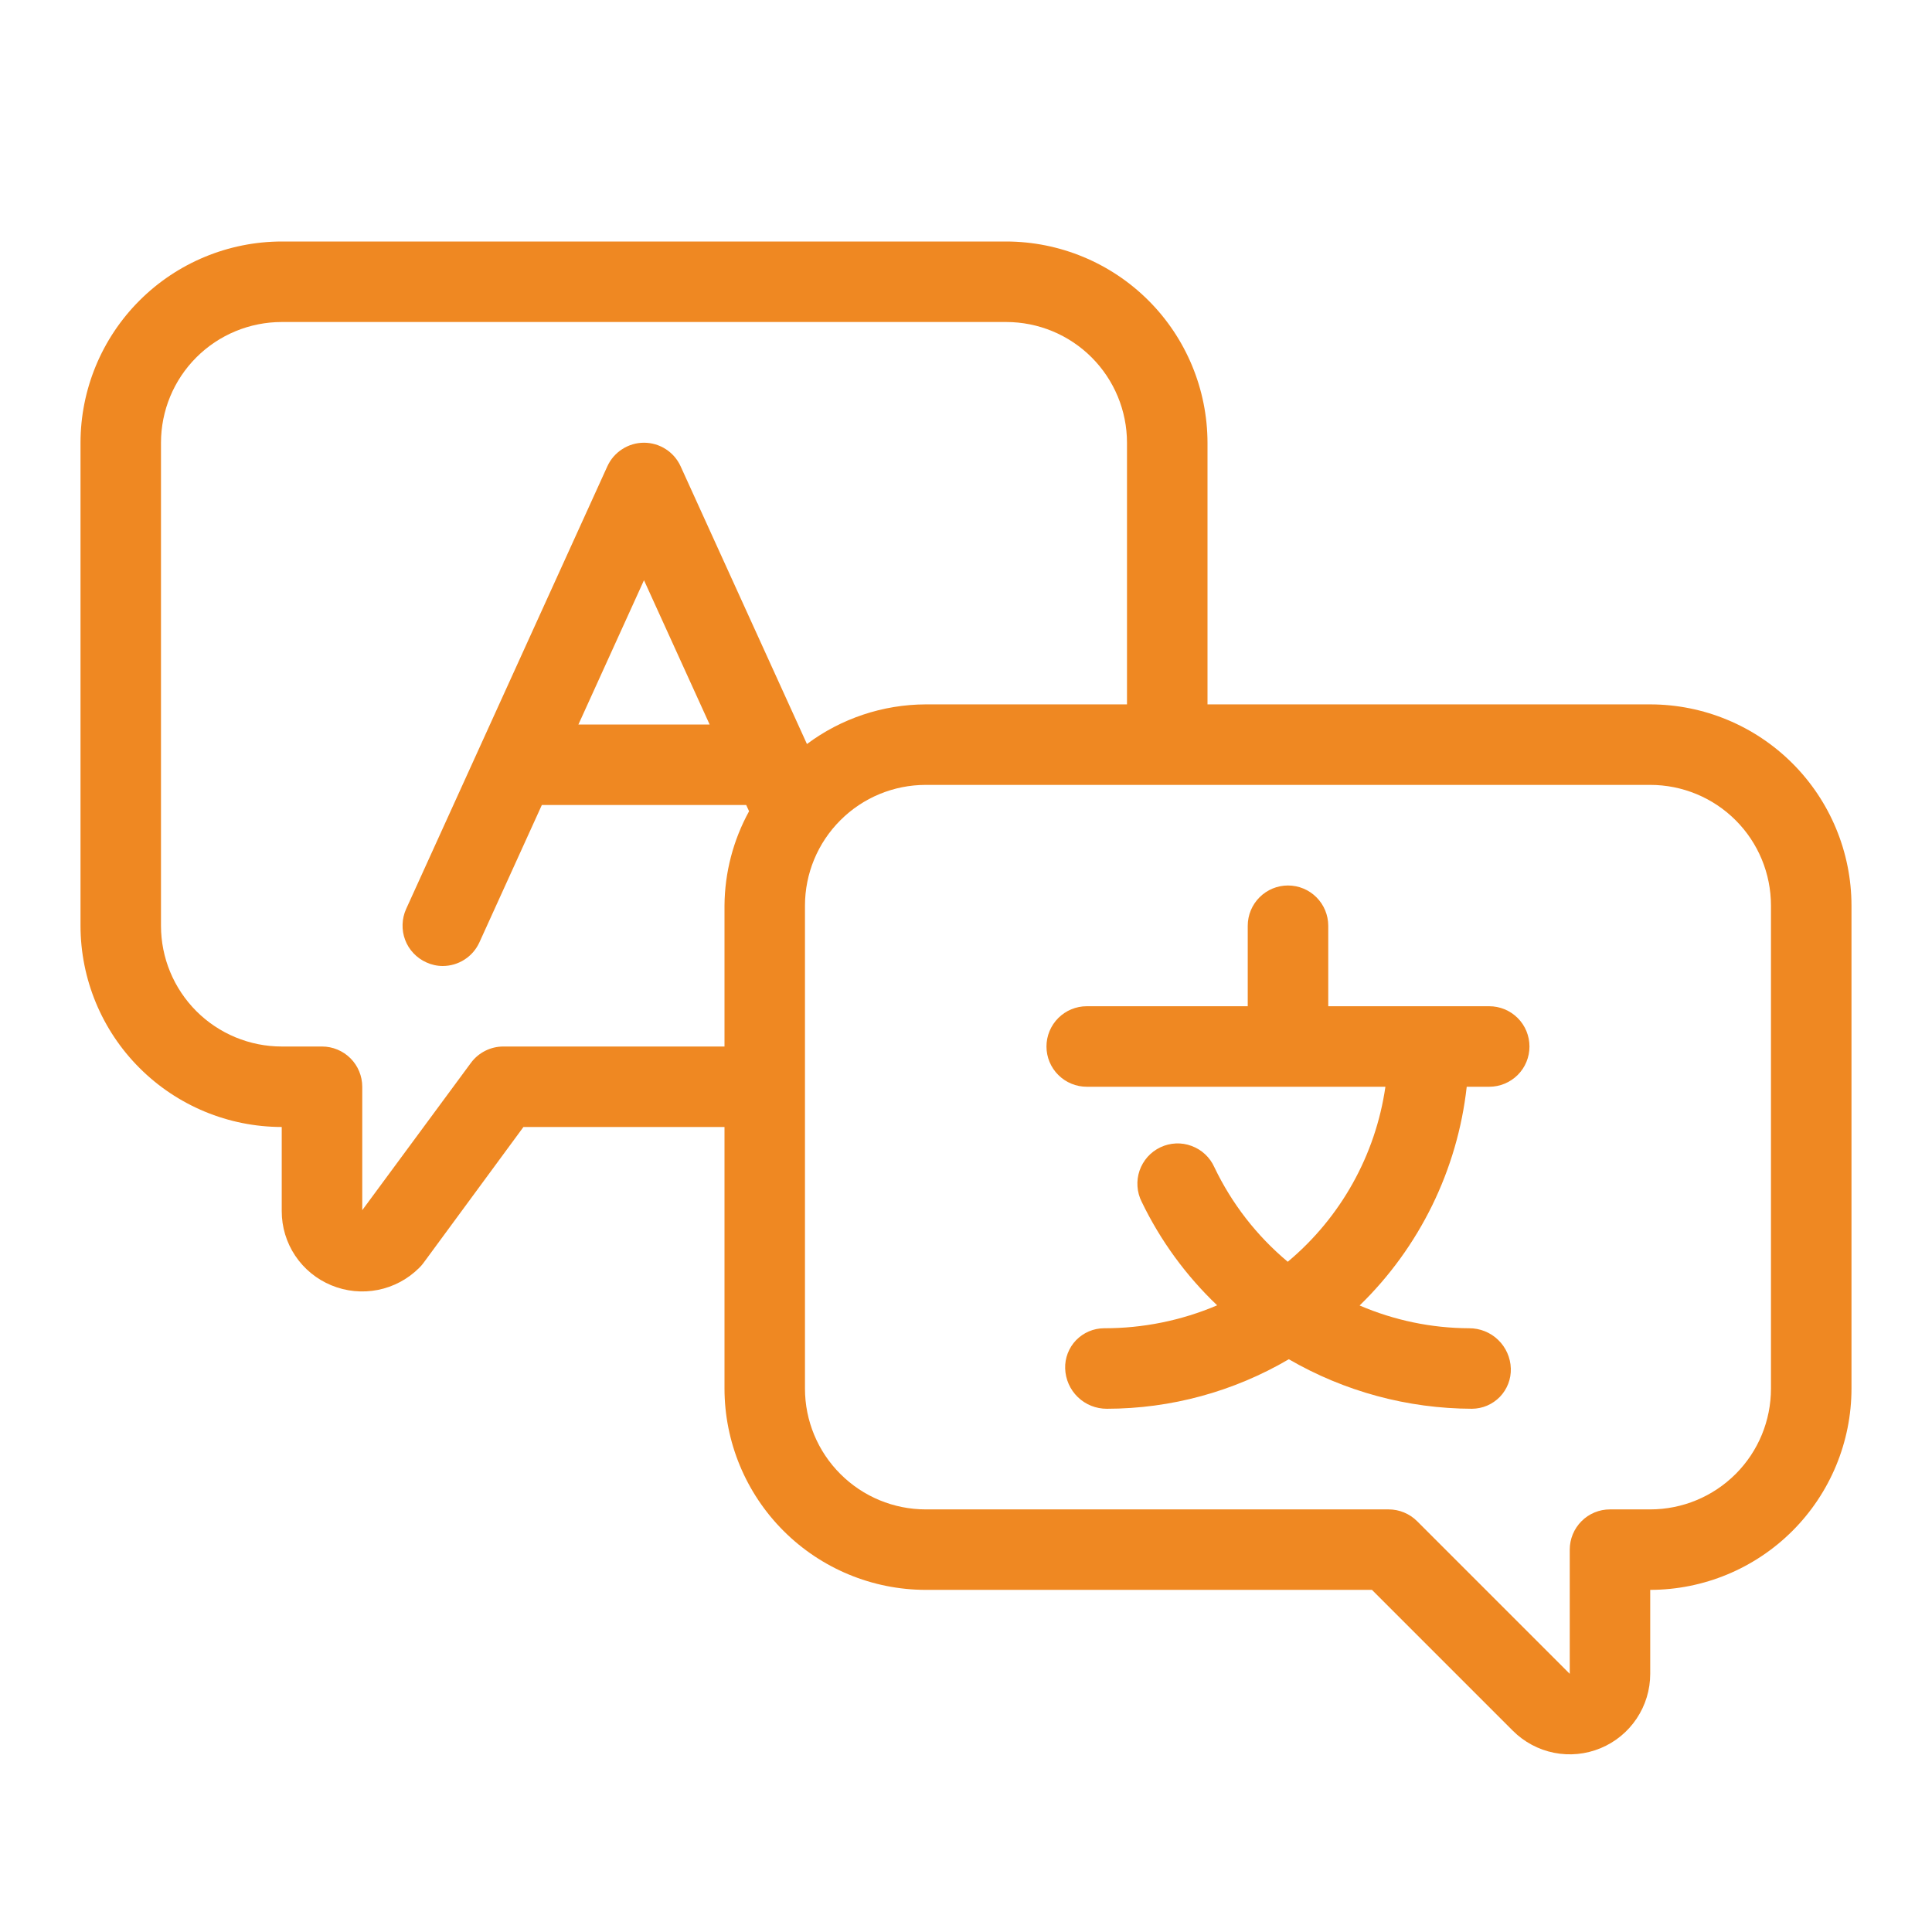
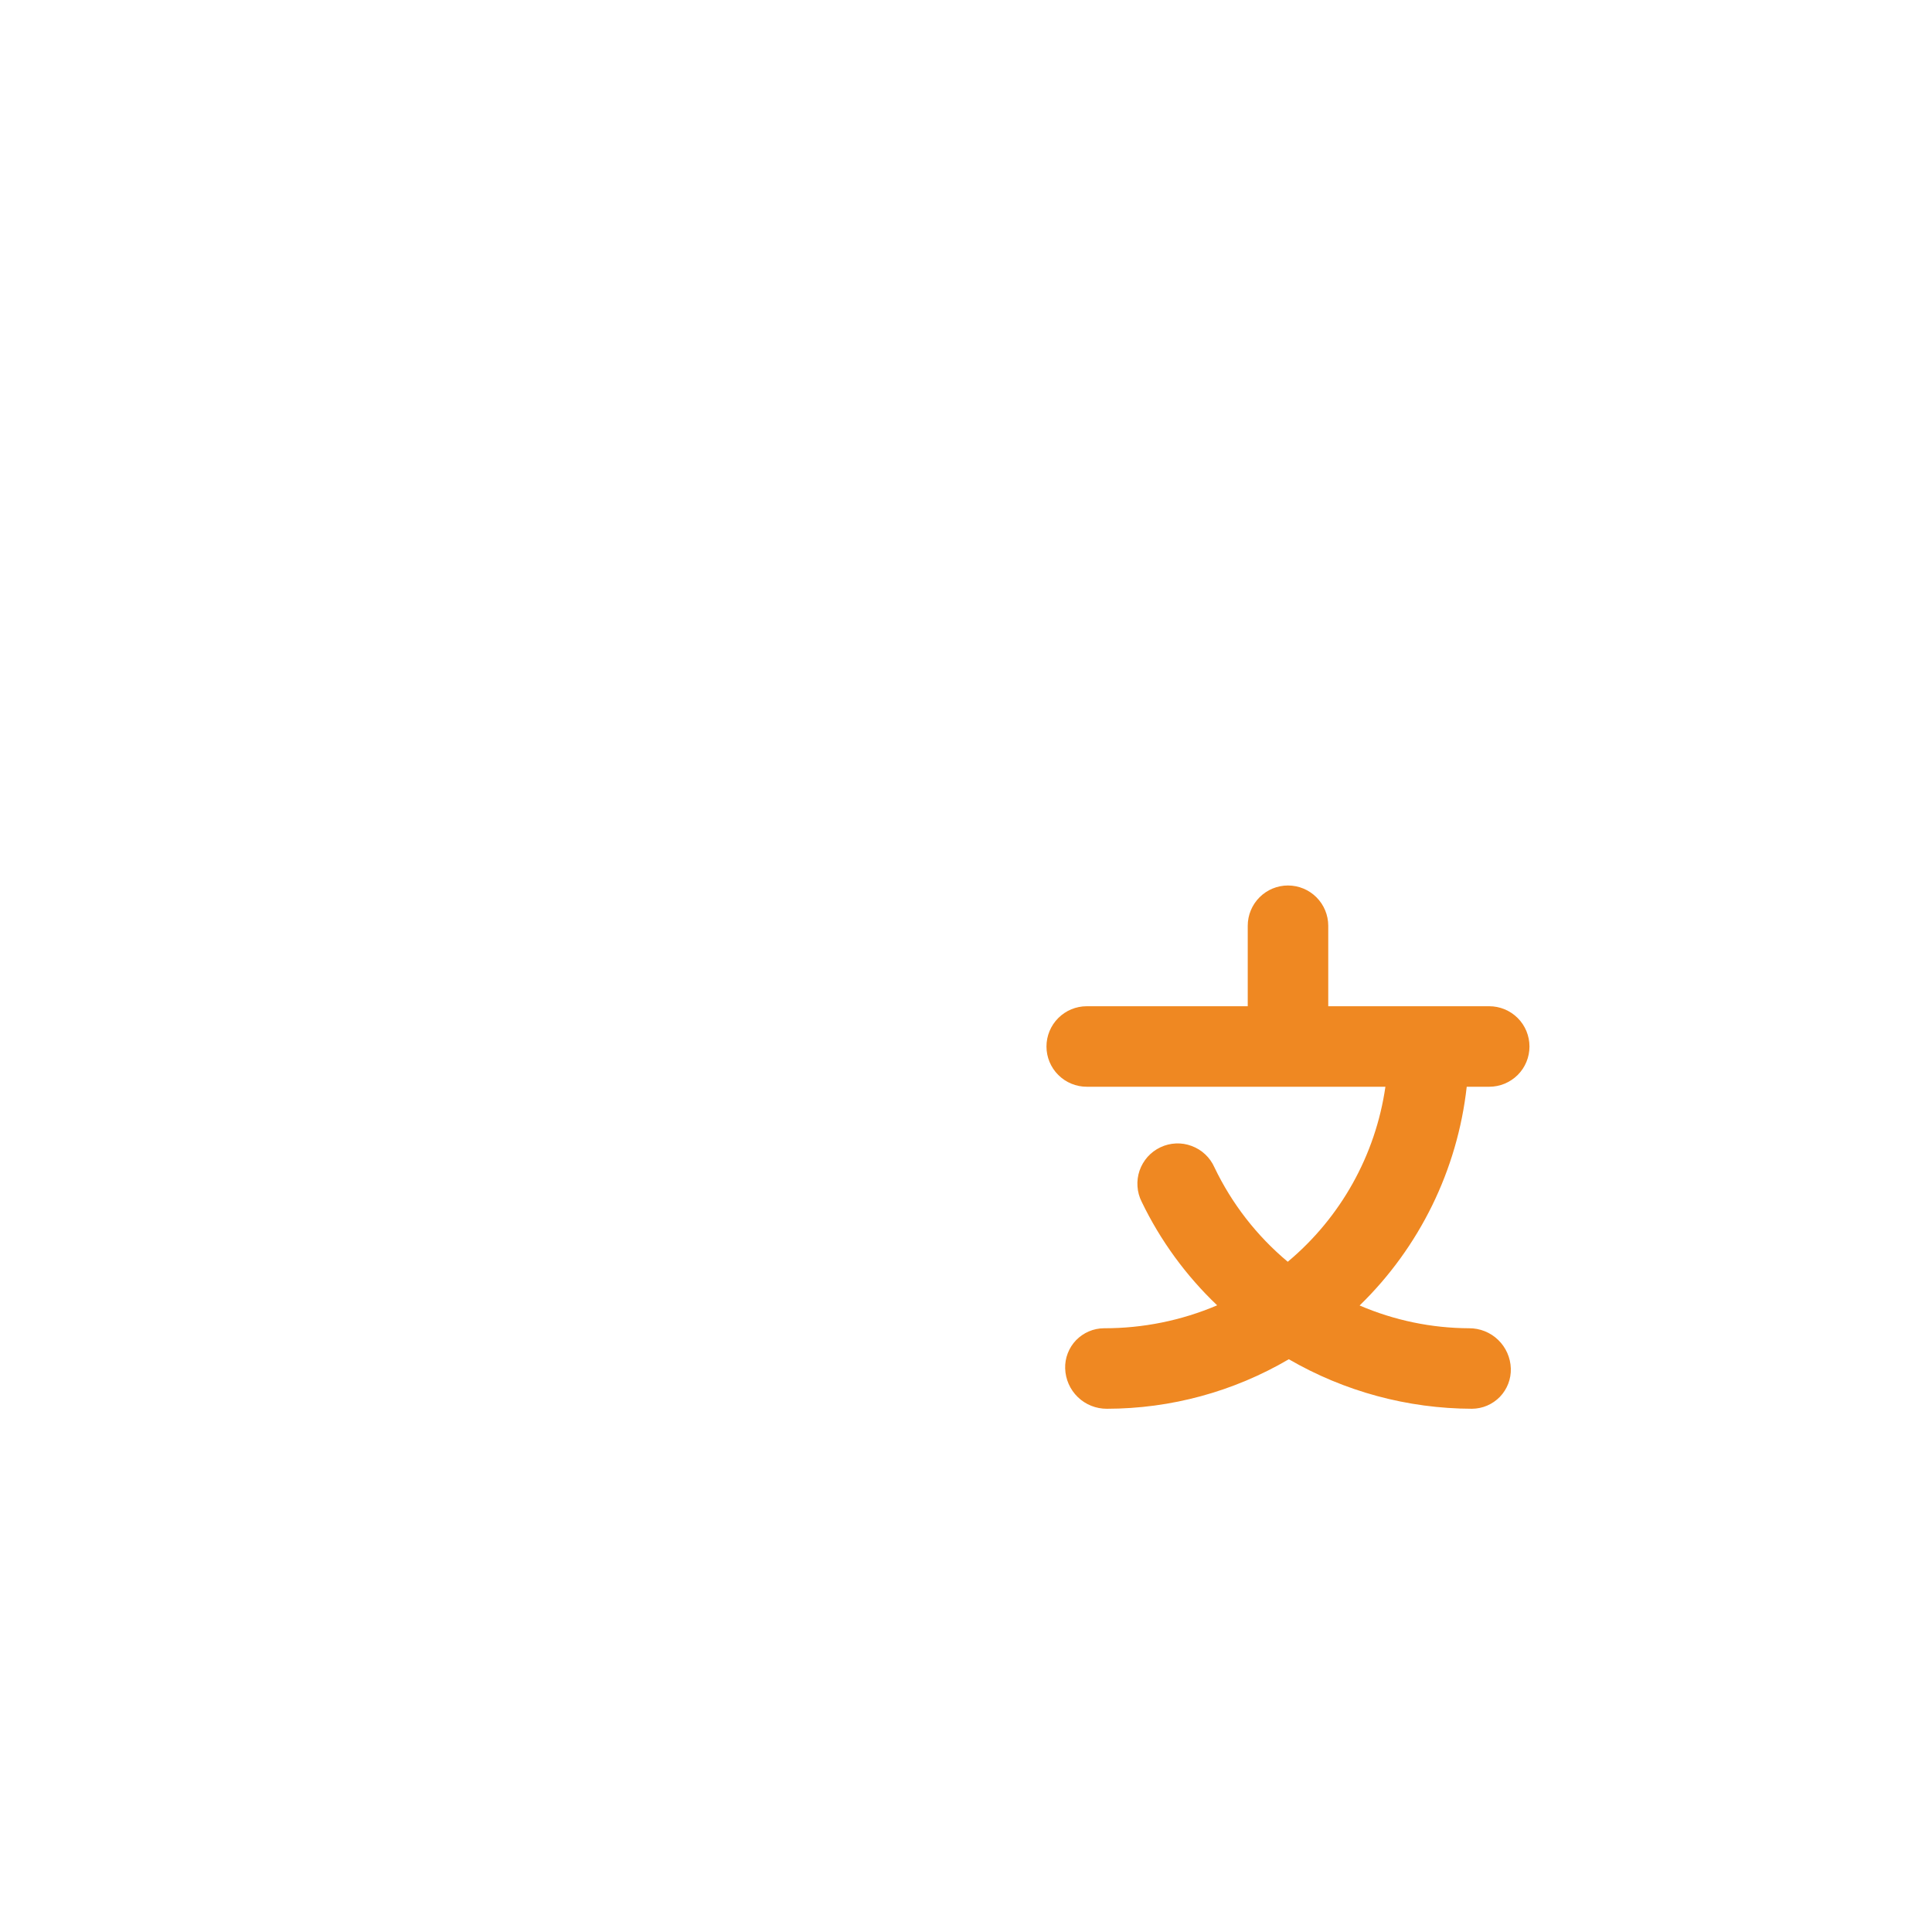
<svg xmlns="http://www.w3.org/2000/svg" width="46" height="46" viewBox="0 0 46 46" fill="none">
-   <path d="M39.291 16.771H28.75V10.542C28.748 9.271 28.243 8.053 27.345 7.155C26.446 6.257 25.229 5.752 23.958 5.75H6.708C5.438 5.752 4.22 6.257 3.322 7.155C2.423 8.053 1.918 9.271 1.917 10.542V22.042C1.918 23.312 2.423 24.53 3.322 25.428C4.22 26.326 5.438 26.832 6.708 26.833V28.836C6.707 29.214 6.819 29.584 7.029 29.898C7.239 30.213 7.538 30.457 7.888 30.602C8.239 30.748 8.626 30.786 8.999 30.712C9.372 30.638 9.714 30.454 9.983 30.185C10.018 30.151 10.05 30.114 10.079 30.075L12.463 26.833H17.25V33.062C17.251 34.333 17.757 35.551 18.655 36.449C19.553 37.347 20.771 37.853 22.041 37.854H32.666L36.02 41.208C36.288 41.476 36.629 41.659 37.001 41.733C37.373 41.807 37.758 41.769 38.108 41.624C38.459 41.479 38.758 41.233 38.968 40.918C39.179 40.603 39.291 40.232 39.291 39.853V37.854C40.562 37.853 41.78 37.347 42.678 36.449C43.576 35.551 44.082 34.333 44.083 33.062V21.562C44.082 20.292 43.576 19.074 42.678 18.176C41.78 17.278 40.562 16.772 39.291 16.771ZM11.979 24.917C11.83 24.918 11.683 24.953 11.55 25.021C11.416 25.089 11.301 25.186 11.212 25.307L8.625 28.814V25.875C8.625 25.621 8.524 25.377 8.344 25.197C8.164 25.018 7.921 24.917 7.667 24.917H6.708C5.946 24.917 5.214 24.614 4.675 24.075C4.136 23.535 3.833 22.804 3.833 22.042V10.542C3.833 9.779 4.136 9.048 4.675 8.509C5.214 7.97 5.946 7.667 6.708 7.667H23.958C24.721 7.667 25.452 7.97 25.991 8.509C26.53 9.048 26.833 9.779 26.833 10.542V16.771H22.041C21.022 16.774 20.03 17.105 19.213 17.715L16.205 11.102C16.129 10.935 16.006 10.793 15.852 10.694C15.697 10.594 15.517 10.541 15.333 10.541C15.149 10.541 14.969 10.594 14.815 10.694C14.66 10.793 14.537 10.935 14.461 11.102L9.669 21.644C9.617 21.759 9.589 21.883 9.585 22.009C9.581 22.134 9.601 22.26 9.646 22.378C9.69 22.496 9.758 22.604 9.844 22.695C9.93 22.787 10.034 22.861 10.149 22.913C10.272 22.97 10.406 23 10.541 23C10.725 23 10.905 22.947 11.06 22.847C11.215 22.748 11.337 22.606 11.414 22.438L12.901 19.167H17.767L17.835 19.315C17.457 20.004 17.255 20.776 17.25 21.562V24.917H11.979ZM16.896 17.25H13.772L15.333 13.815L16.896 17.25ZM42.166 33.062C42.166 33.825 41.864 34.556 41.325 35.095C40.785 35.635 40.054 35.938 39.291 35.938H38.333C38.079 35.938 37.835 36.038 37.656 36.218C37.476 36.398 37.375 36.642 37.375 36.896V39.853L33.74 36.218C33.56 36.039 33.316 35.938 33.062 35.938H22.041C21.279 35.938 20.548 35.635 20.009 35.095C19.469 34.556 19.166 33.825 19.166 33.062V21.562C19.166 20.8 19.469 20.069 20.009 19.53C20.548 18.99 21.279 18.688 22.041 18.688H39.291C40.054 18.688 40.785 18.99 41.325 19.53C41.864 20.069 42.166 20.8 42.166 21.562V33.062Z" fill="#EF8822" />
  <path d="M35.458 23.958H31.625V22.042C31.625 21.788 31.524 21.544 31.344 21.364C31.164 21.184 30.921 21.083 30.666 21.083C30.412 21.083 30.169 21.184 29.989 21.364C29.809 21.544 29.708 21.788 29.708 22.042V23.958H25.875C25.621 23.958 25.377 24.059 25.197 24.239C25.017 24.419 24.916 24.663 24.916 24.917C24.916 25.171 25.017 25.415 25.197 25.594C25.377 25.774 25.621 25.875 25.875 25.875H32.986C32.751 27.503 31.923 28.987 30.661 30.042C29.924 29.426 29.328 28.659 28.914 27.792C28.862 27.675 28.787 27.57 28.694 27.483C28.6 27.395 28.49 27.328 28.37 27.284C28.251 27.239 28.123 27.219 27.996 27.225C27.868 27.231 27.743 27.262 27.628 27.317C27.512 27.372 27.409 27.449 27.324 27.544C27.239 27.64 27.174 27.751 27.132 27.872C27.091 27.993 27.074 28.121 27.083 28.248C27.091 28.375 27.125 28.5 27.183 28.614C27.628 29.537 28.237 30.372 28.98 31.079C28.128 31.442 27.212 31.627 26.286 31.625C26.162 31.626 26.039 31.651 25.925 31.7C25.811 31.749 25.708 31.82 25.621 31.909C25.535 31.998 25.468 32.104 25.423 32.22C25.378 32.336 25.357 32.459 25.361 32.583C25.369 32.841 25.477 33.086 25.663 33.265C25.848 33.444 26.096 33.543 26.354 33.542C27.877 33.541 29.372 33.134 30.686 32.363C32.011 33.131 33.515 33.538 35.047 33.542C35.171 33.541 35.294 33.516 35.408 33.467C35.522 33.418 35.625 33.347 35.712 33.258C35.798 33.168 35.865 33.063 35.91 32.947C35.955 32.831 35.976 32.707 35.972 32.583C35.964 32.326 35.856 32.081 35.67 31.902C35.485 31.723 35.237 31.624 34.979 31.625C34.083 31.622 33.196 31.437 32.372 31.083C33.8 29.695 34.701 27.854 34.922 25.875H35.458C35.712 25.875 35.956 25.774 36.136 25.594C36.316 25.415 36.416 25.171 36.416 24.917C36.416 24.663 36.316 24.419 36.136 24.239C35.956 24.059 35.712 23.958 35.458 23.958Z" fill="#EF8822" />
</svg>